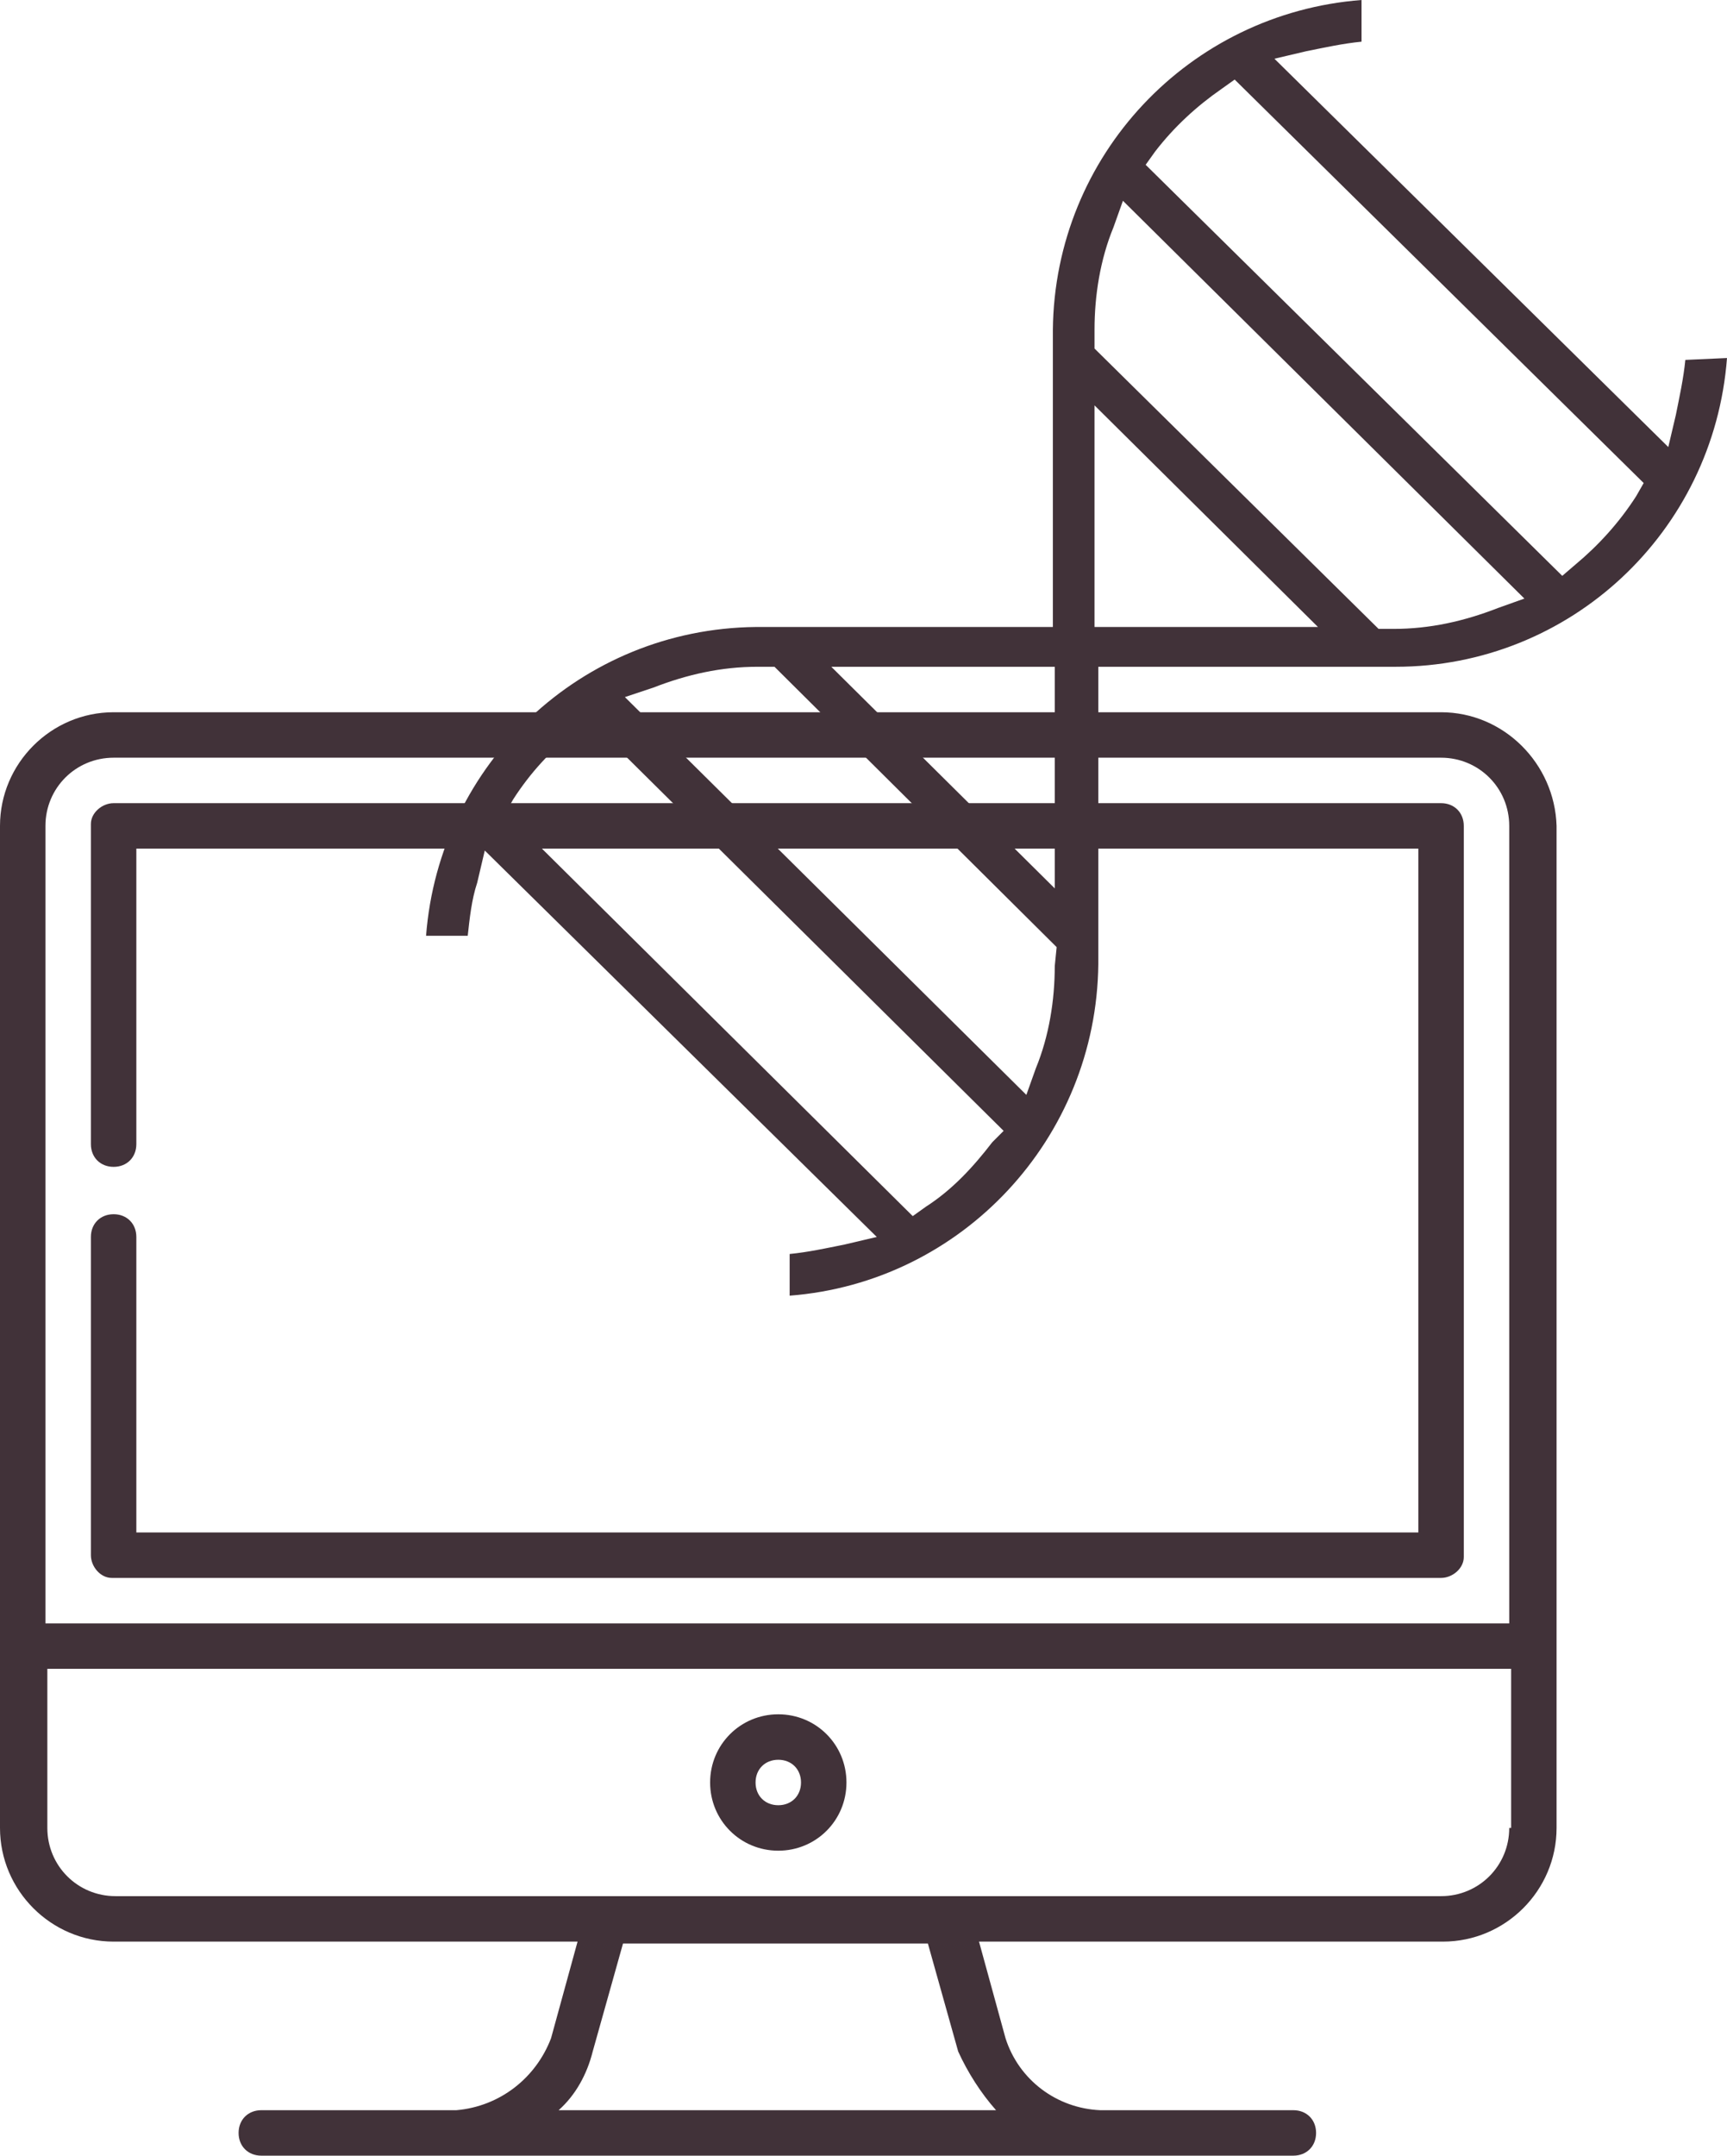
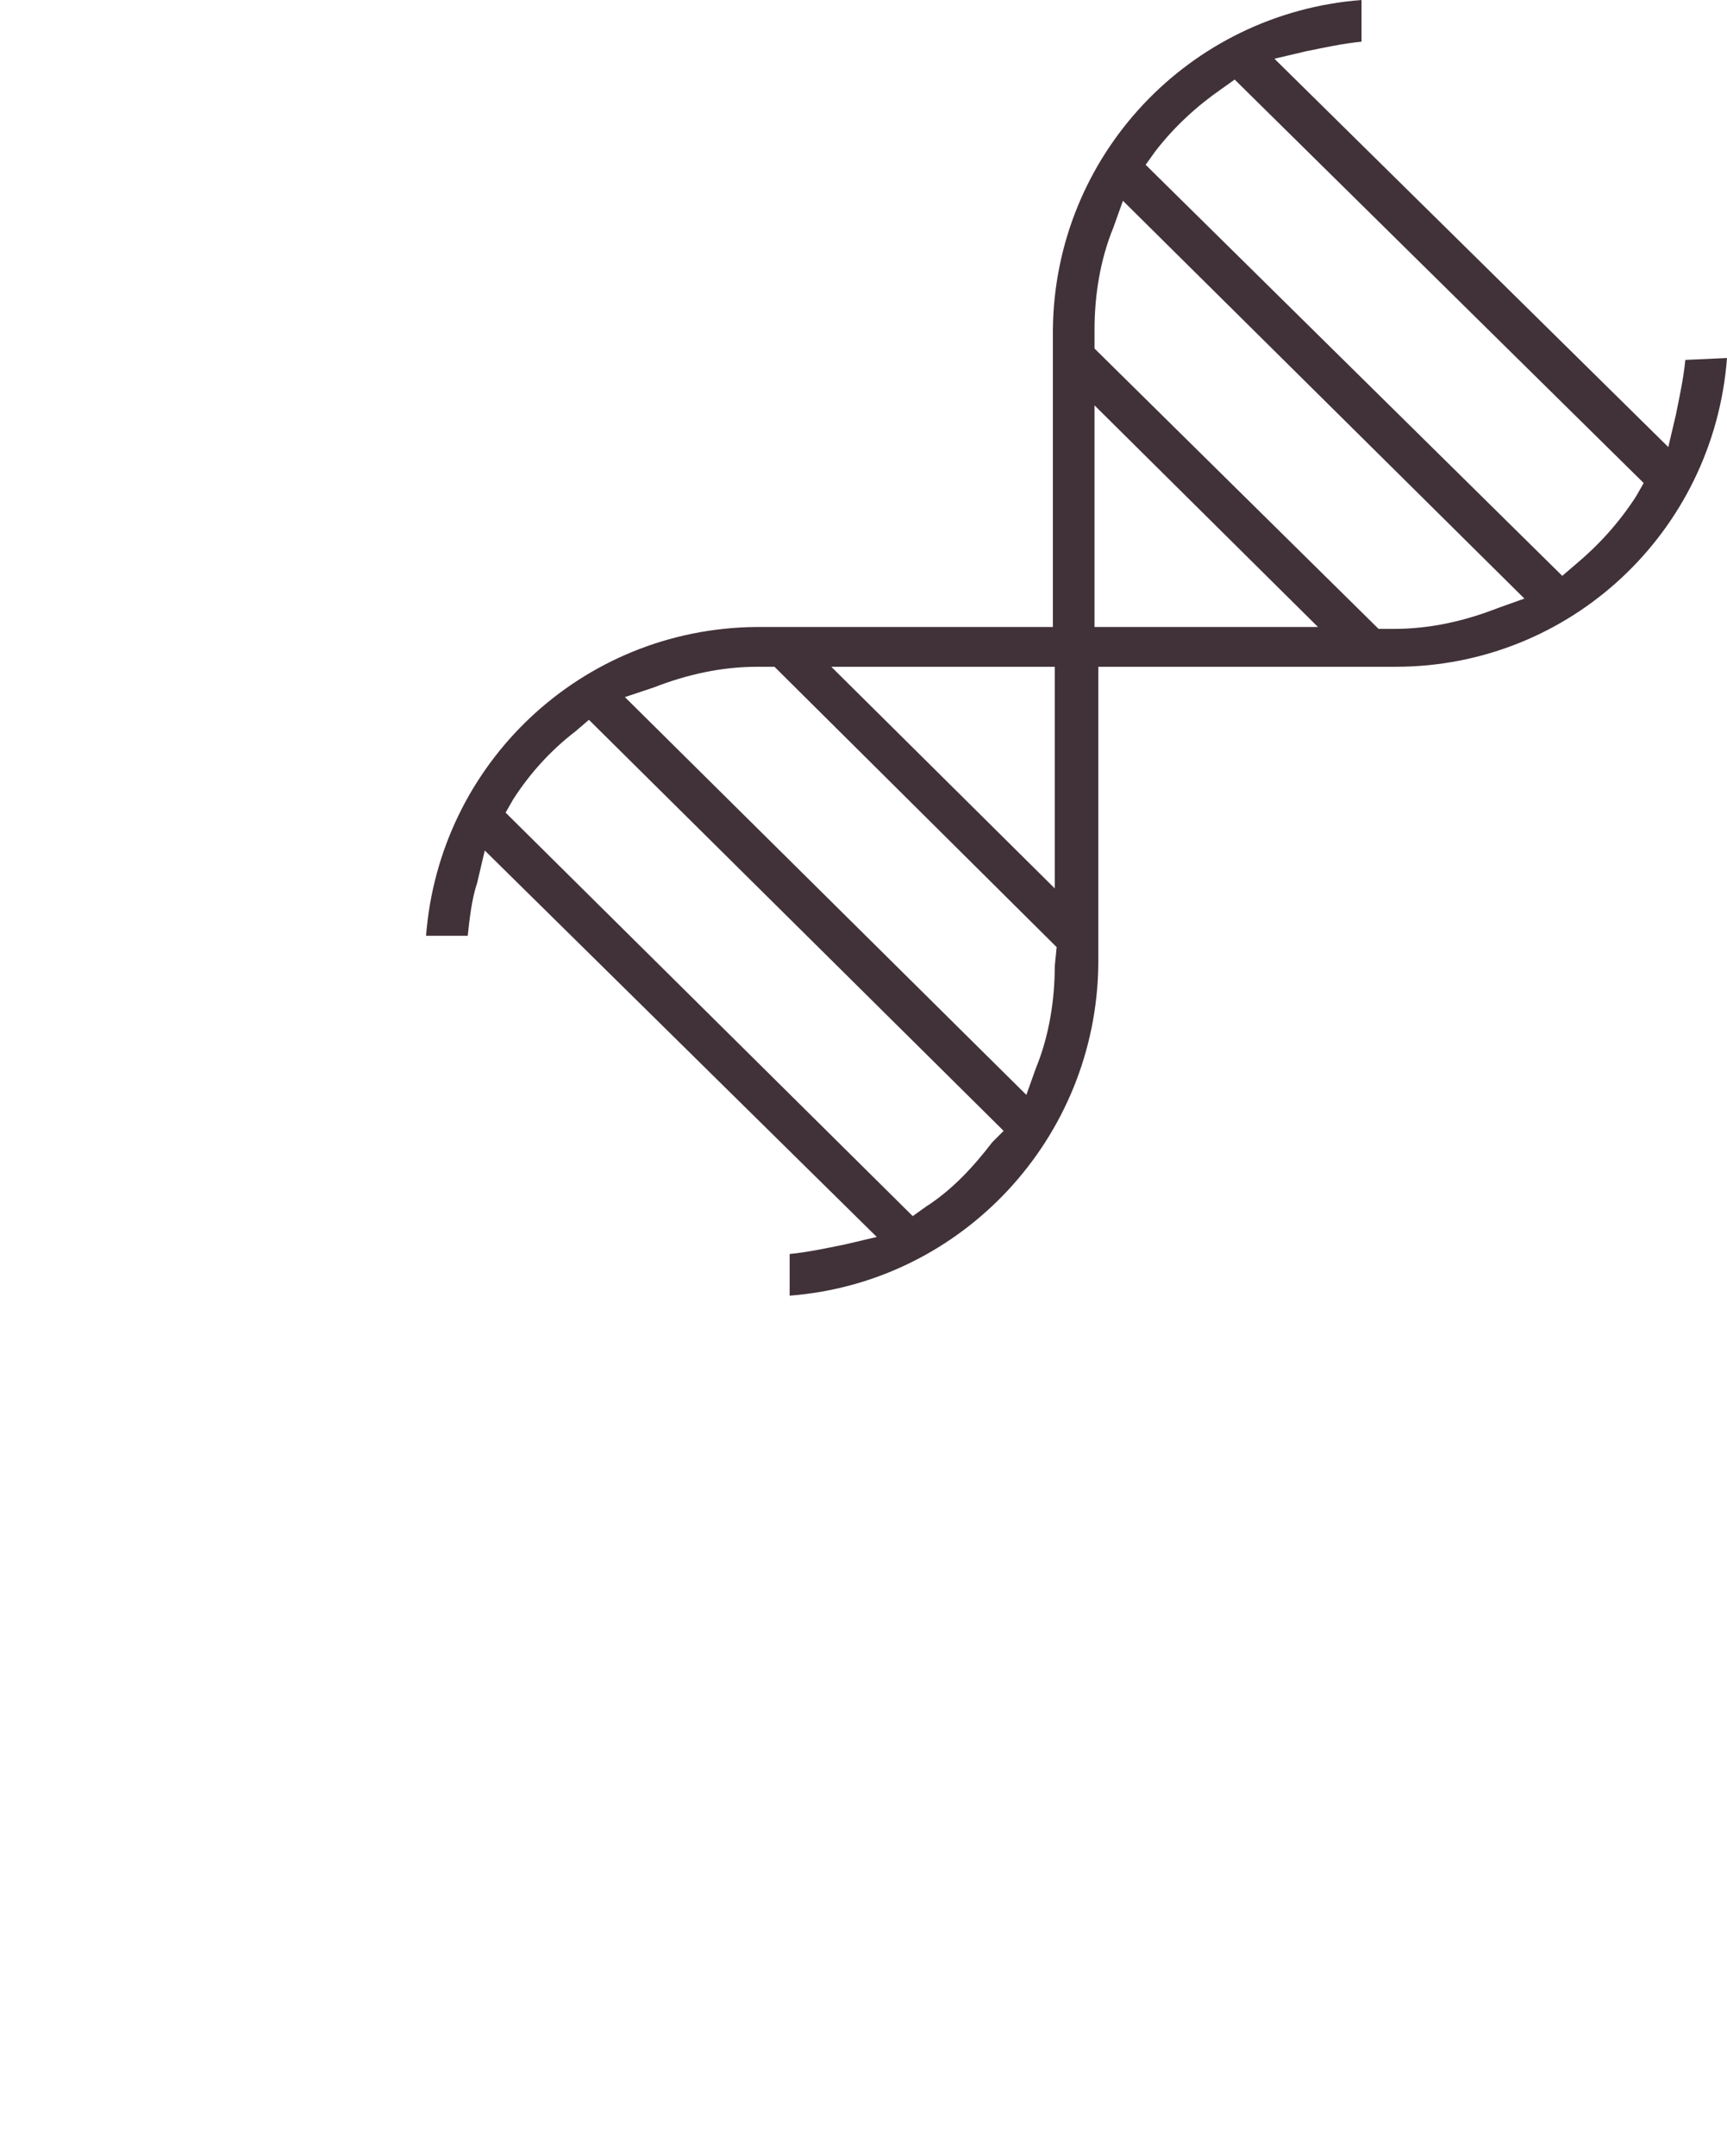
<svg xmlns="http://www.w3.org/2000/svg" version="1.1" id="Layer_1" x="0" y="0" viewBox="0 0 91.2 113.8" xml:space="preserve">
  <style>.st0{fill:#413239}</style>
-   <path class="st0" d="M76.1 37.6H6c-3.3 0-6 2.7-6 6v52.9c0 3.3 2.7 6 6 6h24.5l-1.4 5.1c-.8 2.1-2.7 3.6-5 3.8H13.8c-.7 0-1.2.5-1.2 1.2s.5 1.2 1.2 1.2h54.5c.7 0 1.2-.5 1.2-1.2s-.5-1.2-1.2-1.2H58.1c-2.3-.1-4.3-1.6-5-3.8l-1.4-5.1h24.5c3.3 0 6-2.7 6-6V43.6c-.1-3.3-2.8-6-6.1-6zm-23.5 73.8H29.5c.9-.8 1.5-1.9 1.8-3.1l1.6-5.7H49l1.6 5.7c.5 1.1 1.2 2.2 2 3.1zm27.1-14.9c0 2-1.6 3.6-3.6 3.6h-70c-2 0-3.6-1.6-3.6-3.6v-8.4h77.3v8.4h-.1zm0-10.8H2.4V43.6C2.4 41.6 4 40 6 40h70.1c2 0 3.6 1.6 3.6 3.6v42.1z" />
-   <path class="st0" d="M41.1 90.5c-2 0-3.6 1.6-3.6 3.6s1.6 3.6 3.6 3.6 3.6-1.6 3.6-3.6-1.6-3.6-3.6-3.6zm0 4.8c-.7 0-1.2-.5-1.2-1.2s.5-1.2 1.2-1.2 1.2.5 1.2 1.2-.5 1.2-1.2 1.2zm35-52.9H6c-.6 0-1.2.5-1.2 1.1v16.9c0 .7.5 1.2 1.2 1.2s1.2-.5 1.2-1.2V44.8h67.7v36.1H7.2V65.3c0-.7-.5-1.2-1.2-1.2s-1.2.5-1.2 1.2v16.8c0 .6.5 1.2 1.1 1.2h70.2c.6 0 1.2-.5 1.2-1.1V43.6c0-.7-.5-1.2-1.2-1.2z" />
  <path class="st0" d="M69 2.7c1-.2 1.9-.4 2.9-.5V0c-9.1.7-16.2 8.2-16.3 17.4v15.7H39.9c-9.2.1-16.7 7.2-17.4 16.3h2.2c.1-.9.2-1.9.5-2.8l.4-1.7 20.7 20.4-1.7.4c-1 .2-1.9.4-2.9.5v2.2c9.1-.7 16.2-8.3 16.3-17.5V35.2h15.7c9.2 0 16.8-7.1 17.5-16.3L89 19c-.1 1-.3 1.9-.5 2.9l-.4 1.7L67.3 3.1l1.7-.4zM52.4 60.3c-1 1.3-2.1 2.5-3.5 3.4l-.7.5-21.5-21.3.4-.7c.9-1.4 2-2.6 3.3-3.6l.7-.6L53 59.7l-.6.6zm3.3-9.3c0 1.8-.3 3.7-1 5.4l-.5 1.4-21.2-21 1.5-.5c1.8-.7 3.6-1.1 5.5-1.1h.9L55.8 50l-.1 1zm0-4.1L43.9 35.2h11.8v11.7zm2.1-13.8V21.4l11.8 11.7H57.8zm21.3-1c-1.8.7-3.6 1.1-5.5 1.1h-.8l-15-14.8v-1c0-1.8.3-3.7 1-5.4l.5-1.4 21.2 21-1.4.5zm7.7-6.6l-.4.7c-.9 1.4-2 2.6-3.2 3.6l-.7.6-22-21.7.5-.7c1-1.3 2.2-2.4 3.5-3.3l.7-.5 21.6 21.3z" />
</svg>